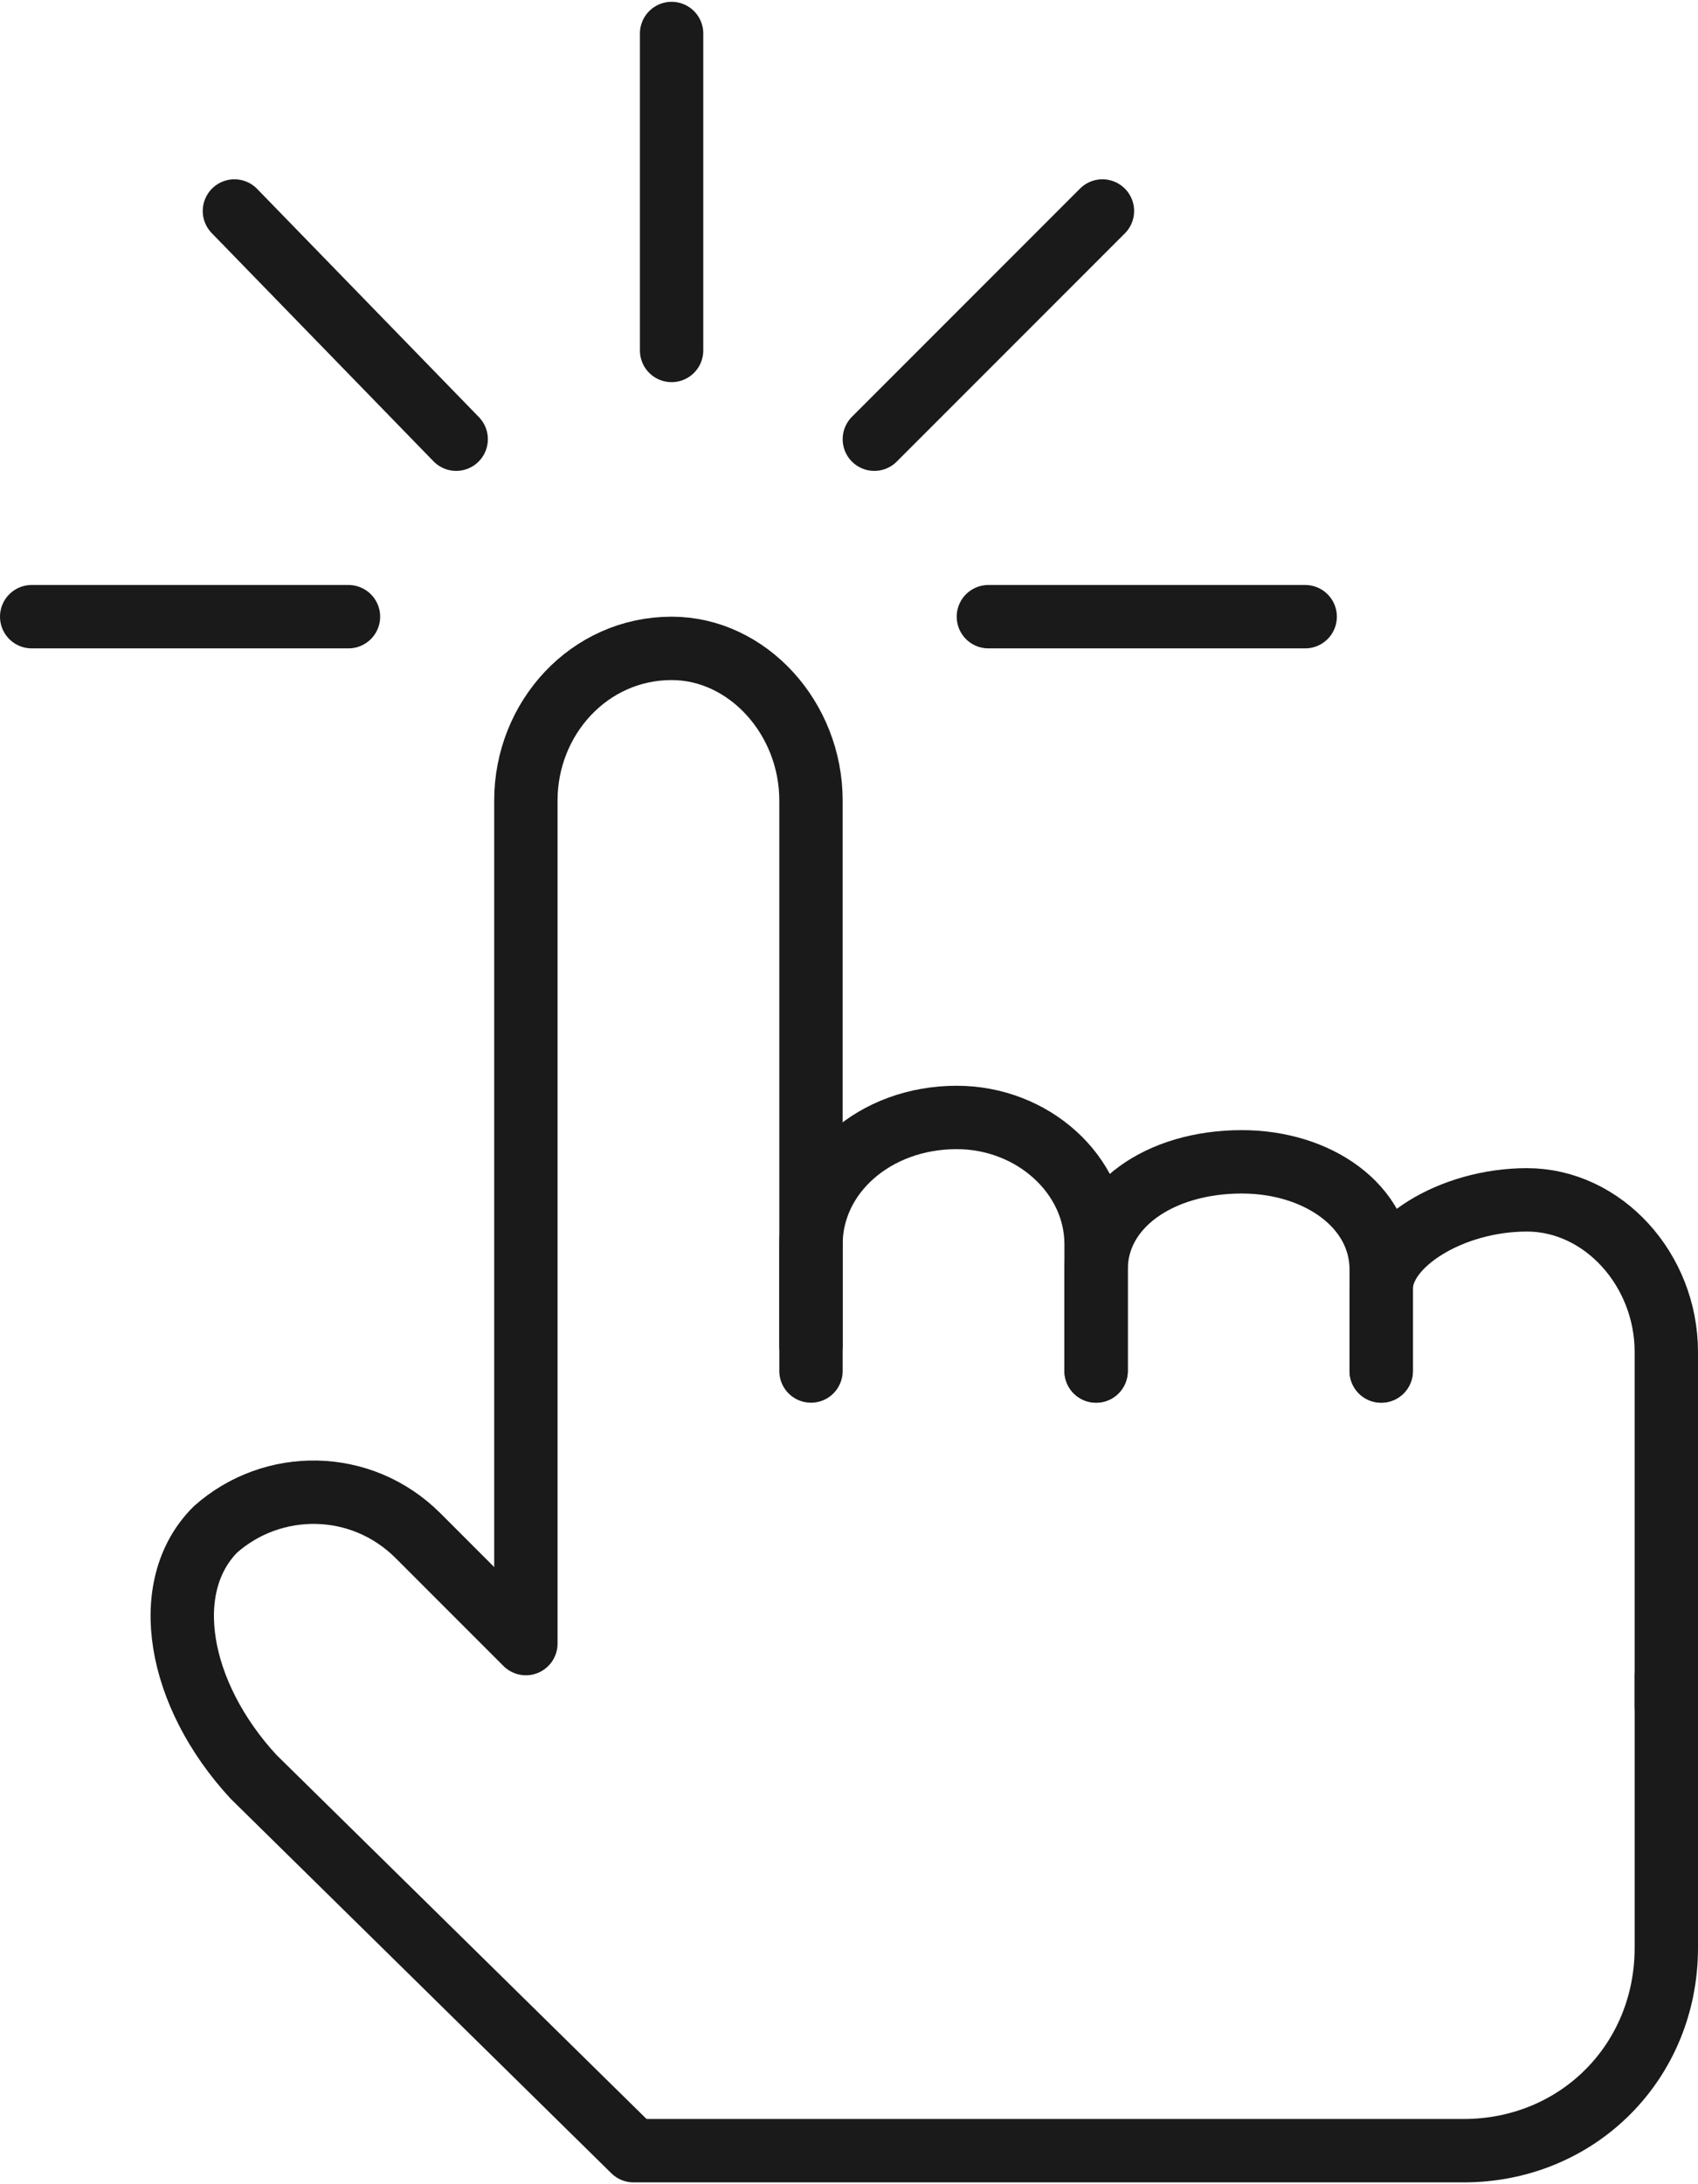
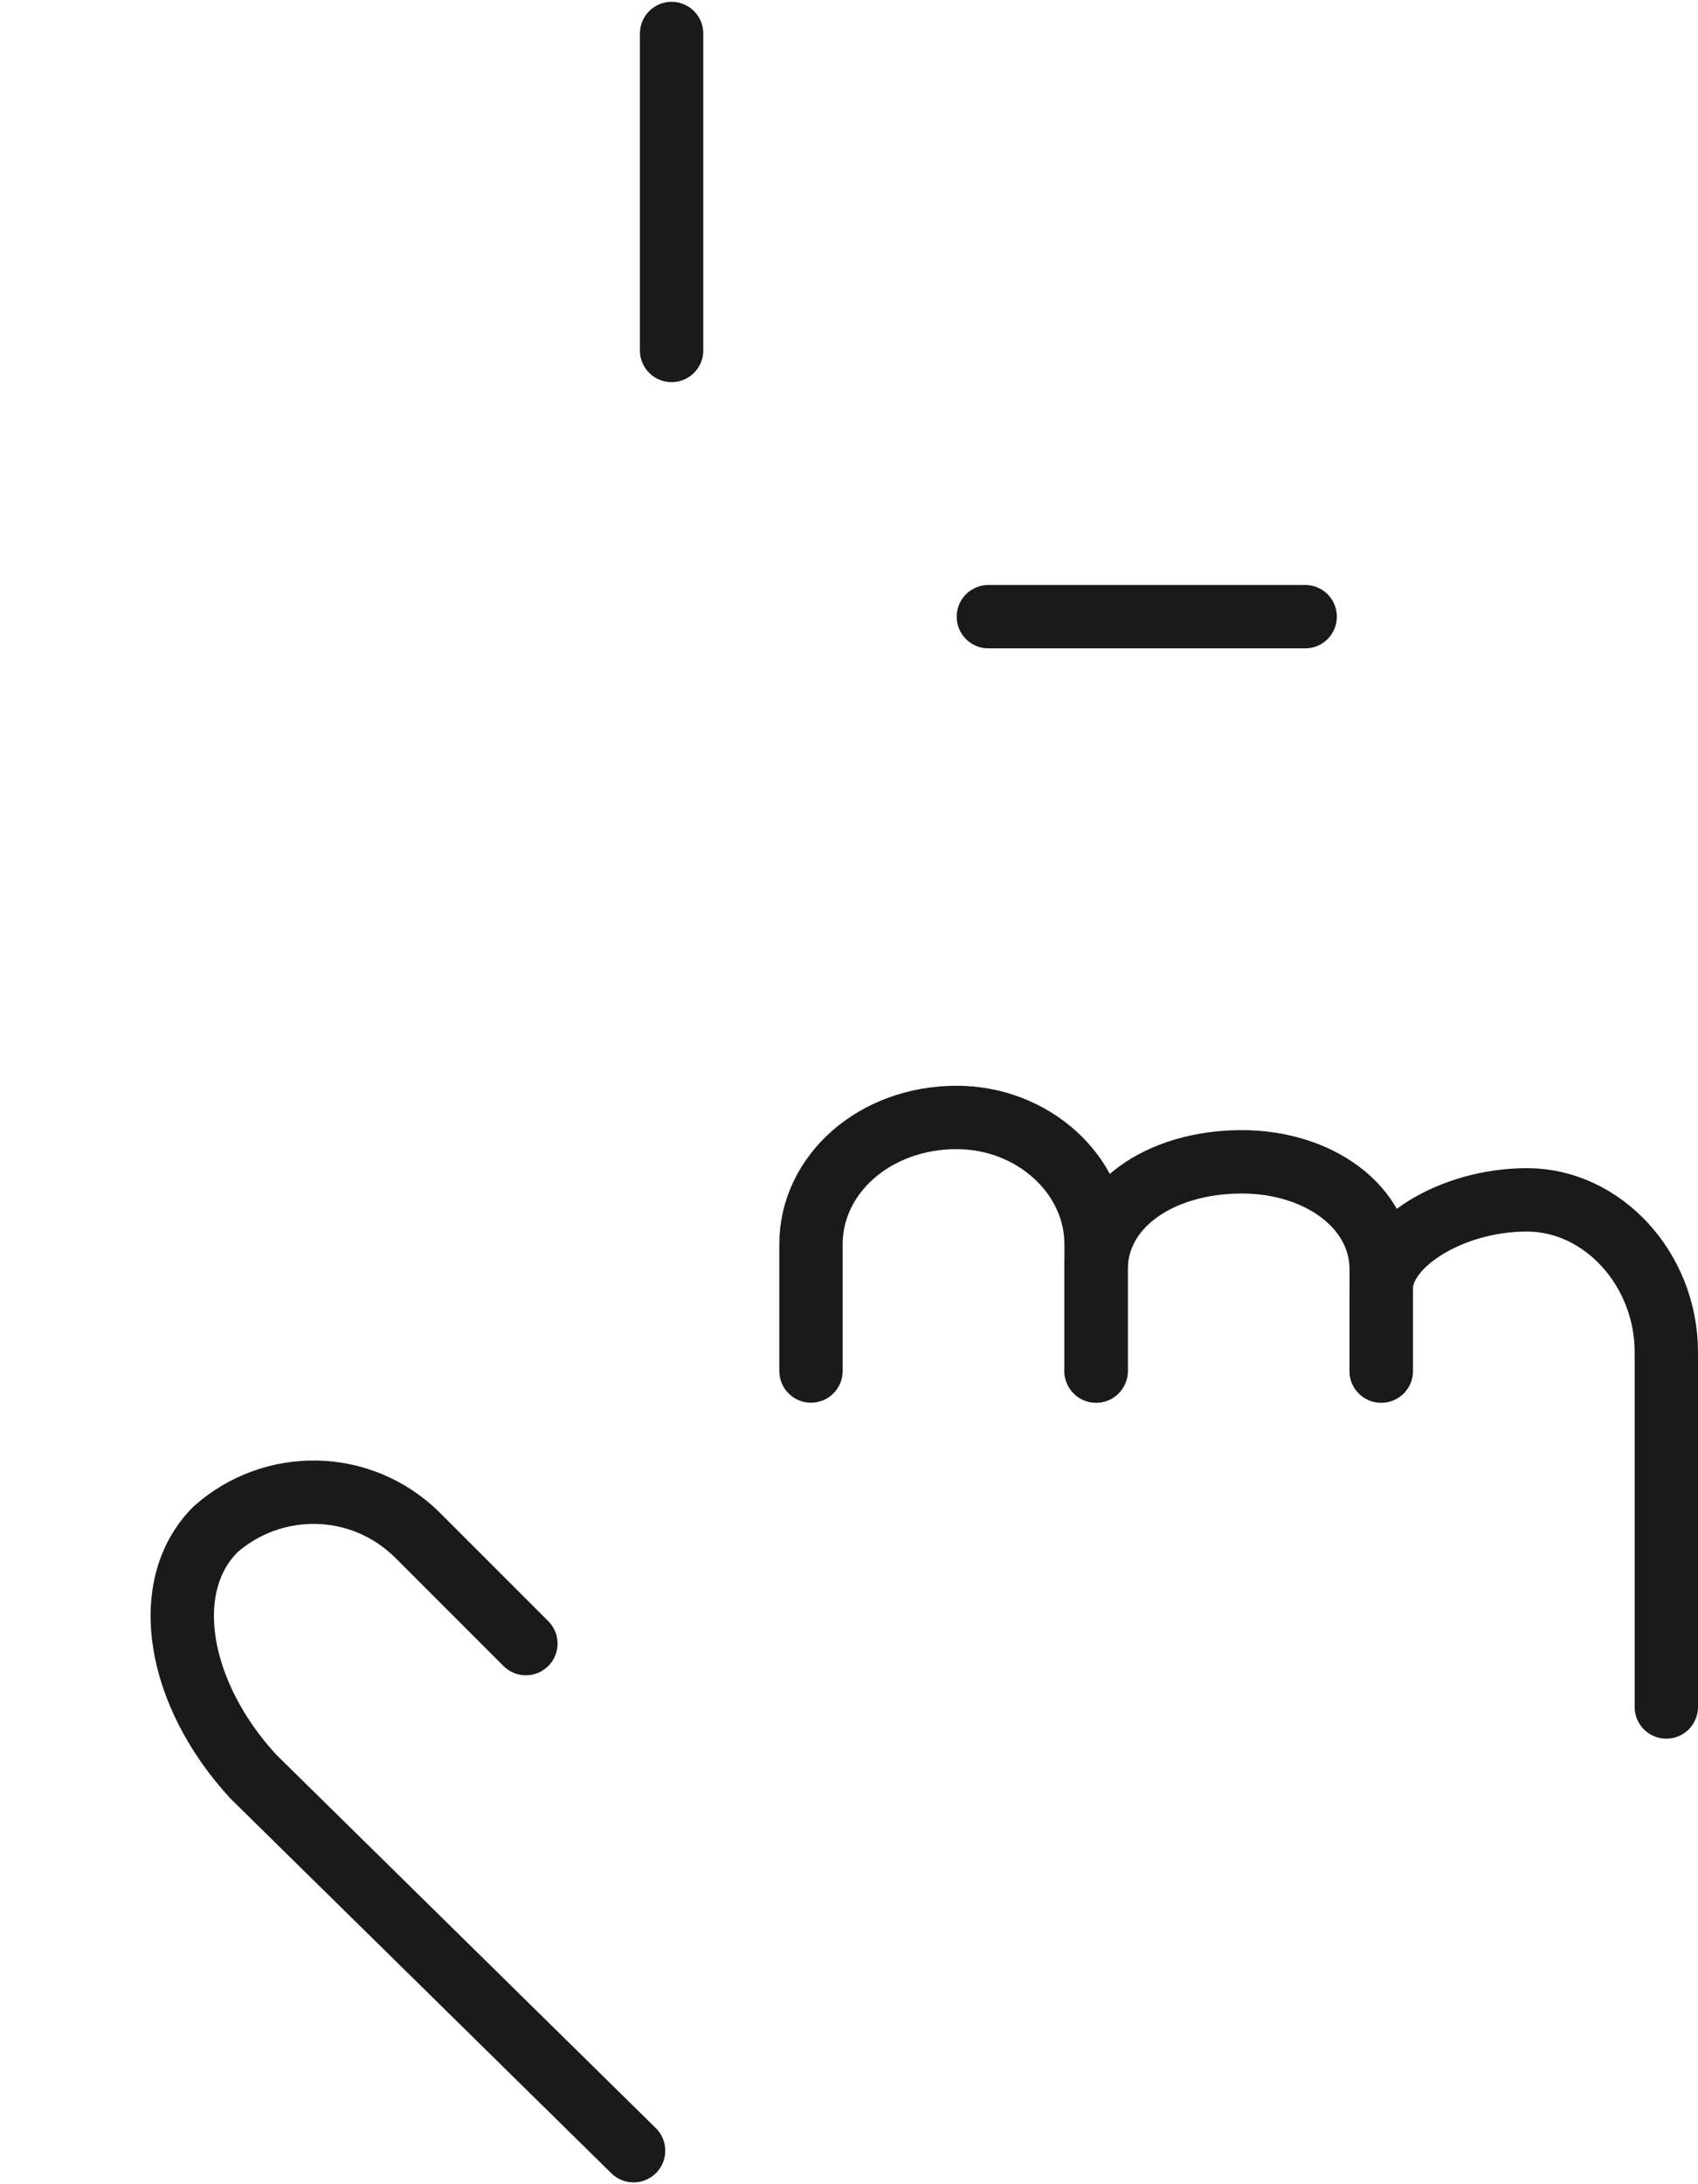
<svg xmlns="http://www.w3.org/2000/svg" xml:space="preserve" width="56px" height="72px" version="1.1" style="shape-rendering:geometricPrecision; text-rendering:geometricPrecision; image-rendering:optimizeQuality; fill-rule:evenodd; clip-rule:evenodd" viewBox="0 0 2.68 3.44">
  <defs>
    <style type="text/css">
   
    .str0 {stroke:#1A1A1A;stroke-width:0.1;stroke-linecap:round;stroke-linejoin:round;stroke-miterlimit:2.613}
    .fil0 {fill:none;fill-rule:nonzero}
   
  </style>
  </defs>
  <g id="Layer_x0020_1">
    <g id="_2092830388880">
      <g>
        <g>
-           <path class="fil0 str0" d="M0.83 2.58l0 -1.32c0,-0.13 0.1,-0.24 0.23,-0.24 0.12,0 0.22,0.11 0.22,0.24l0 0.86" />
-         </g>
+           </g>
        <g>
          <path class="fil0 str0" d="M1 3.39l-0.6 -0.59c-0.12,-0.13 -0.15,-0.3 -0.06,-0.39 0.09,-0.08 0.23,-0.08 0.32,0.01 0.09,0.09 0.17,0.17 0.17,0.17" />
        </g>
        <g>
          <path class="fil0 str0" d="M1.28 2.16c0,0 0,-0.08 0,-0.2 0,-0.11 0.1,-0.2 0.23,-0.2 0.12,0 0.22,0.09 0.22,0.2 0,0.12 0,0.2 0,0.2" />
        </g>
        <g>
          <path class="fil0 str0" d="M1.73 2.16c0,0 0,-0.07 0,-0.16 0,-0.1 0.1,-0.17 0.23,-0.17 0.12,0 0.22,0.07 0.22,0.17 0,0.09 0,0.16 0,0.16" />
        </g>
        <g>
          <path class="fil0 str0" d="M2.18 2.16c0,0 0,-0.06 0,-0.13 0,-0.07 0.11,-0.14 0.23,-0.14 0.12,0 0.22,0.11 0.22,0.24l0 0.56" />
        </g>
        <g>
-           <path class="fil0 str0" d="M2.63 2.64l0 0.43c0,0.18 -0.14,0.32 -0.32,0.32l-0.98 0c-0.18,0 -0.32,0 -0.32,0 0,0 0,0 0,0" />
-         </g>
+           </g>
      </g>
      <line class="fil0 str0" x1="1.06" y1="0.55" x2="1.06" y2="0.05" />
-       <line class="fil0 str0" x1="1.38" y1="0.69" x2="1.74" y2="0.33" />
      <line class="fil0 str0" x1="1.56" y1="0.97" x2="2.06" y2="0.97" />
      <g>
-         <line class="fil0 str0" x1="0.72" y1="0.69" x2="0.37" y2="0.33" />
-         <line class="fil0 str0" x1="0.55" y1="0.97" x2="0.05" y2="0.97" />
-       </g>
+         </g>
    </g>
  </g>
</svg>